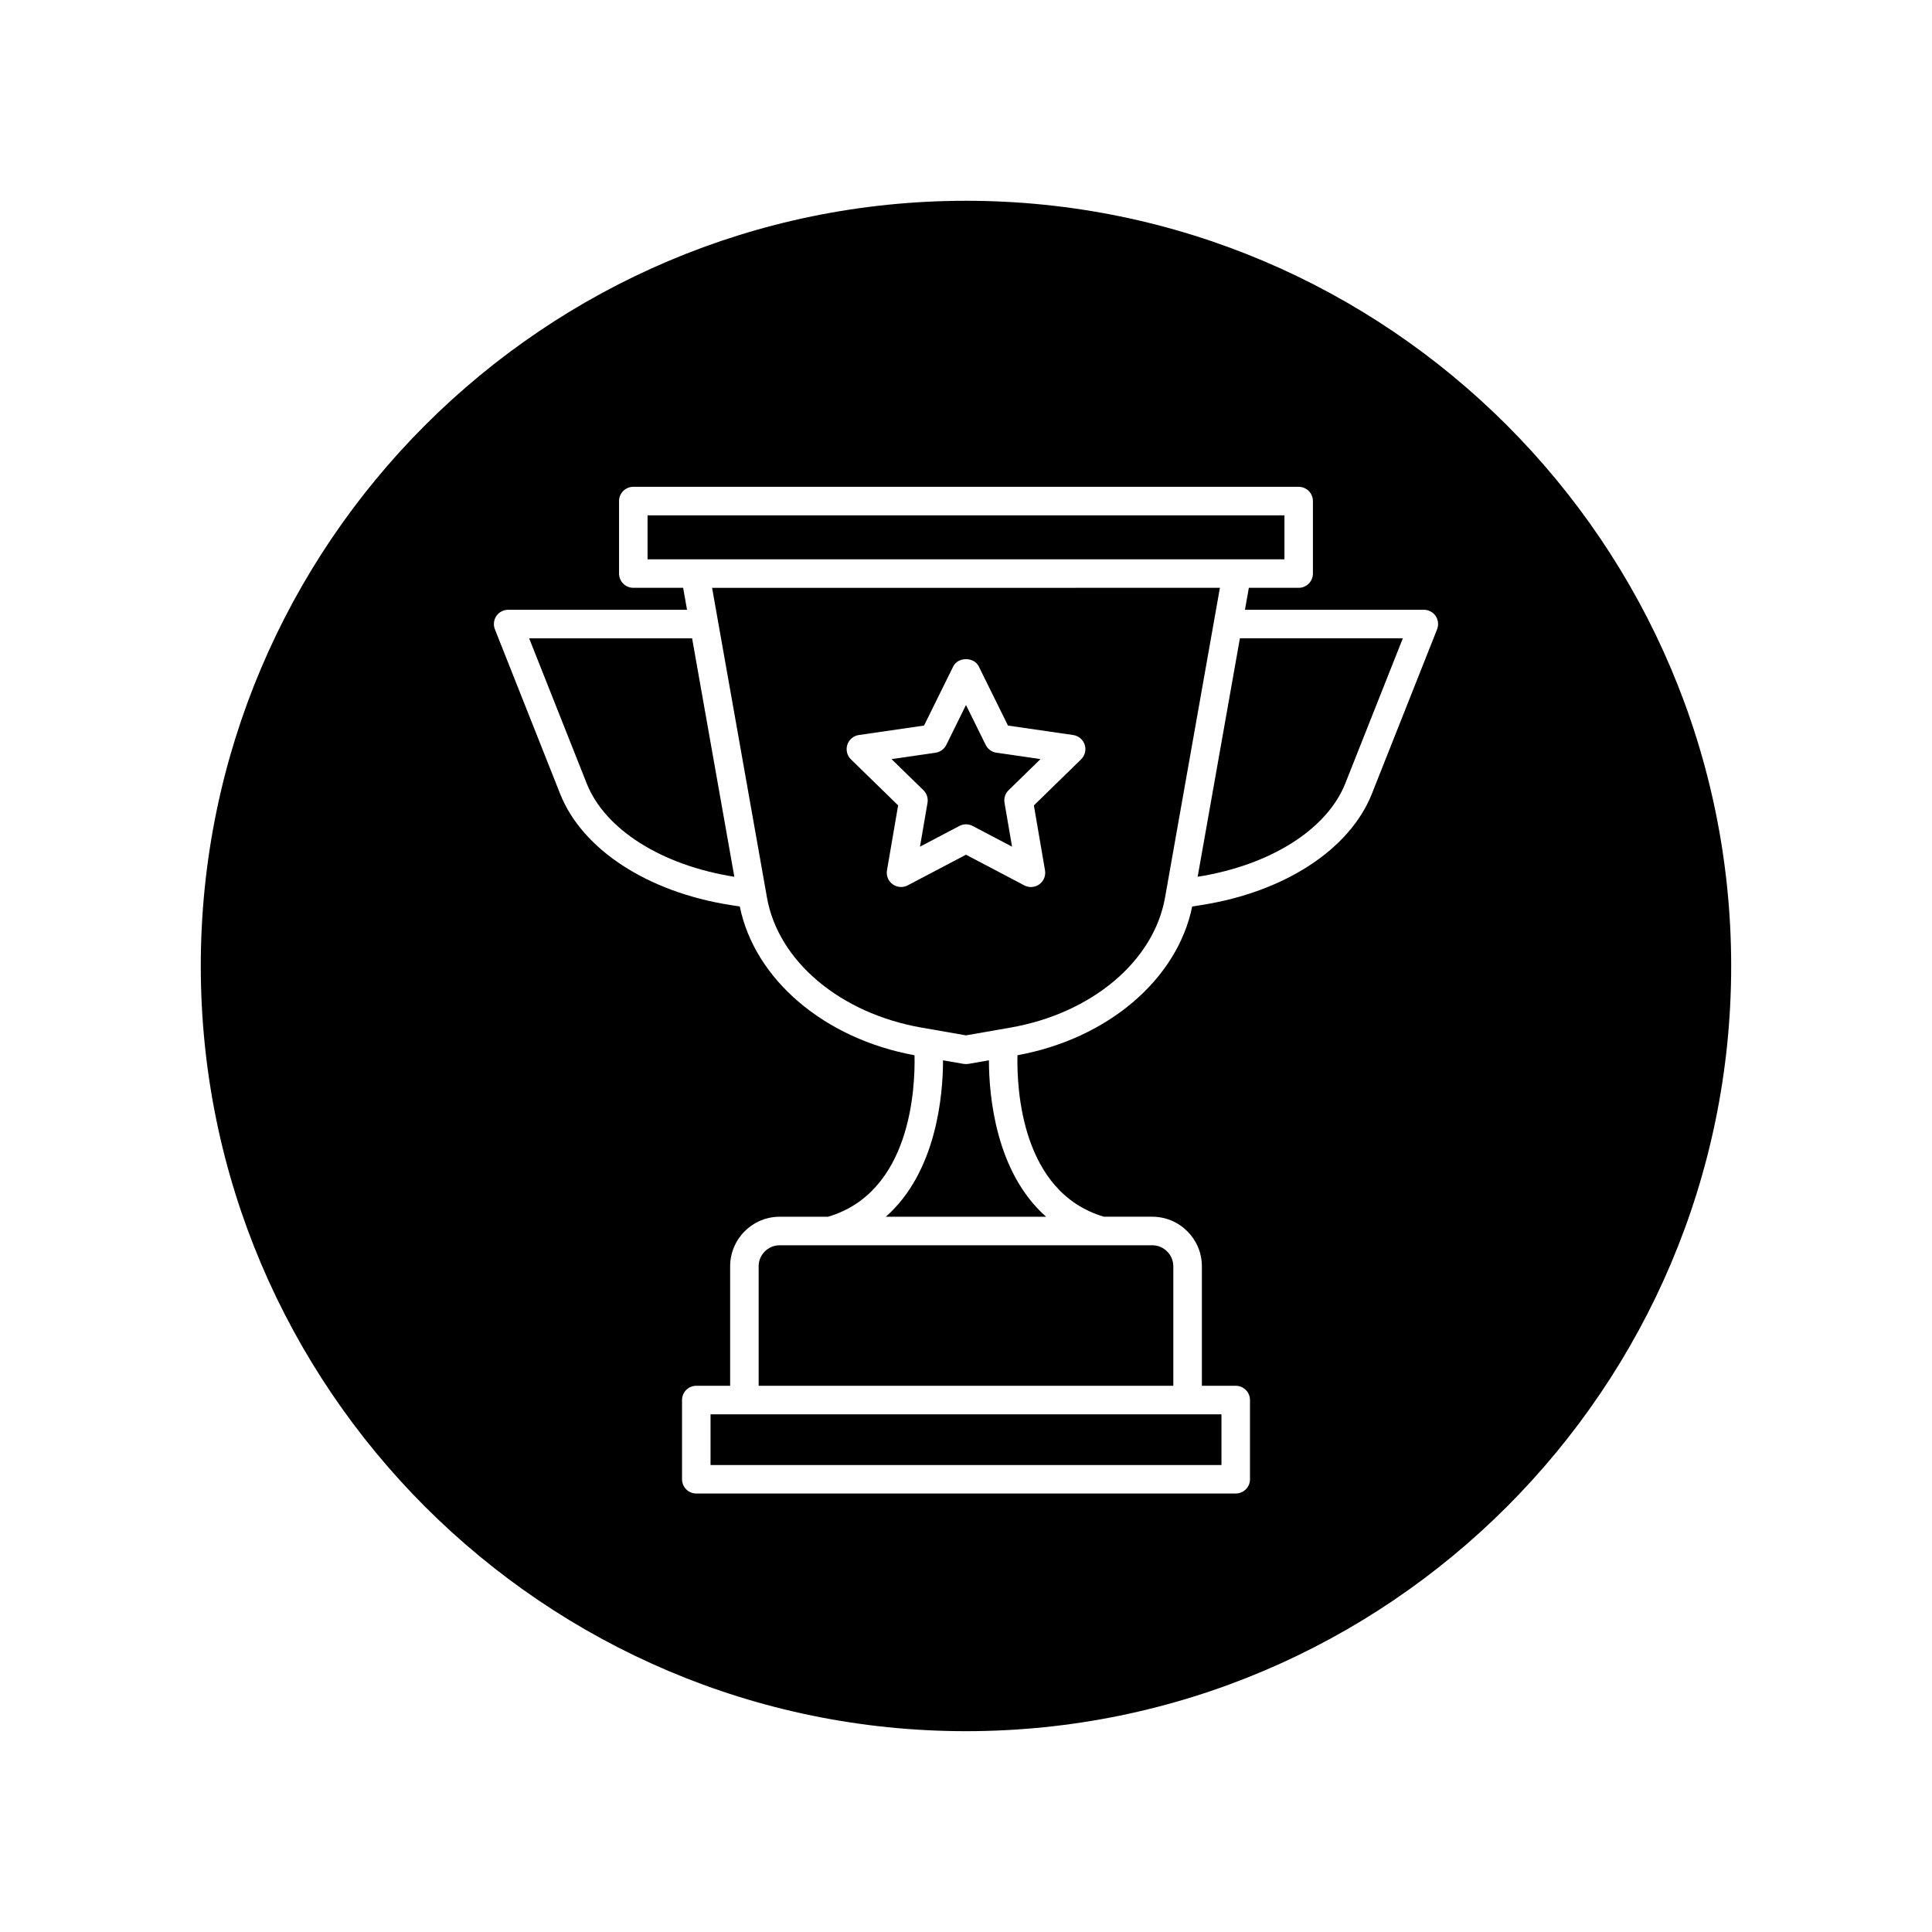
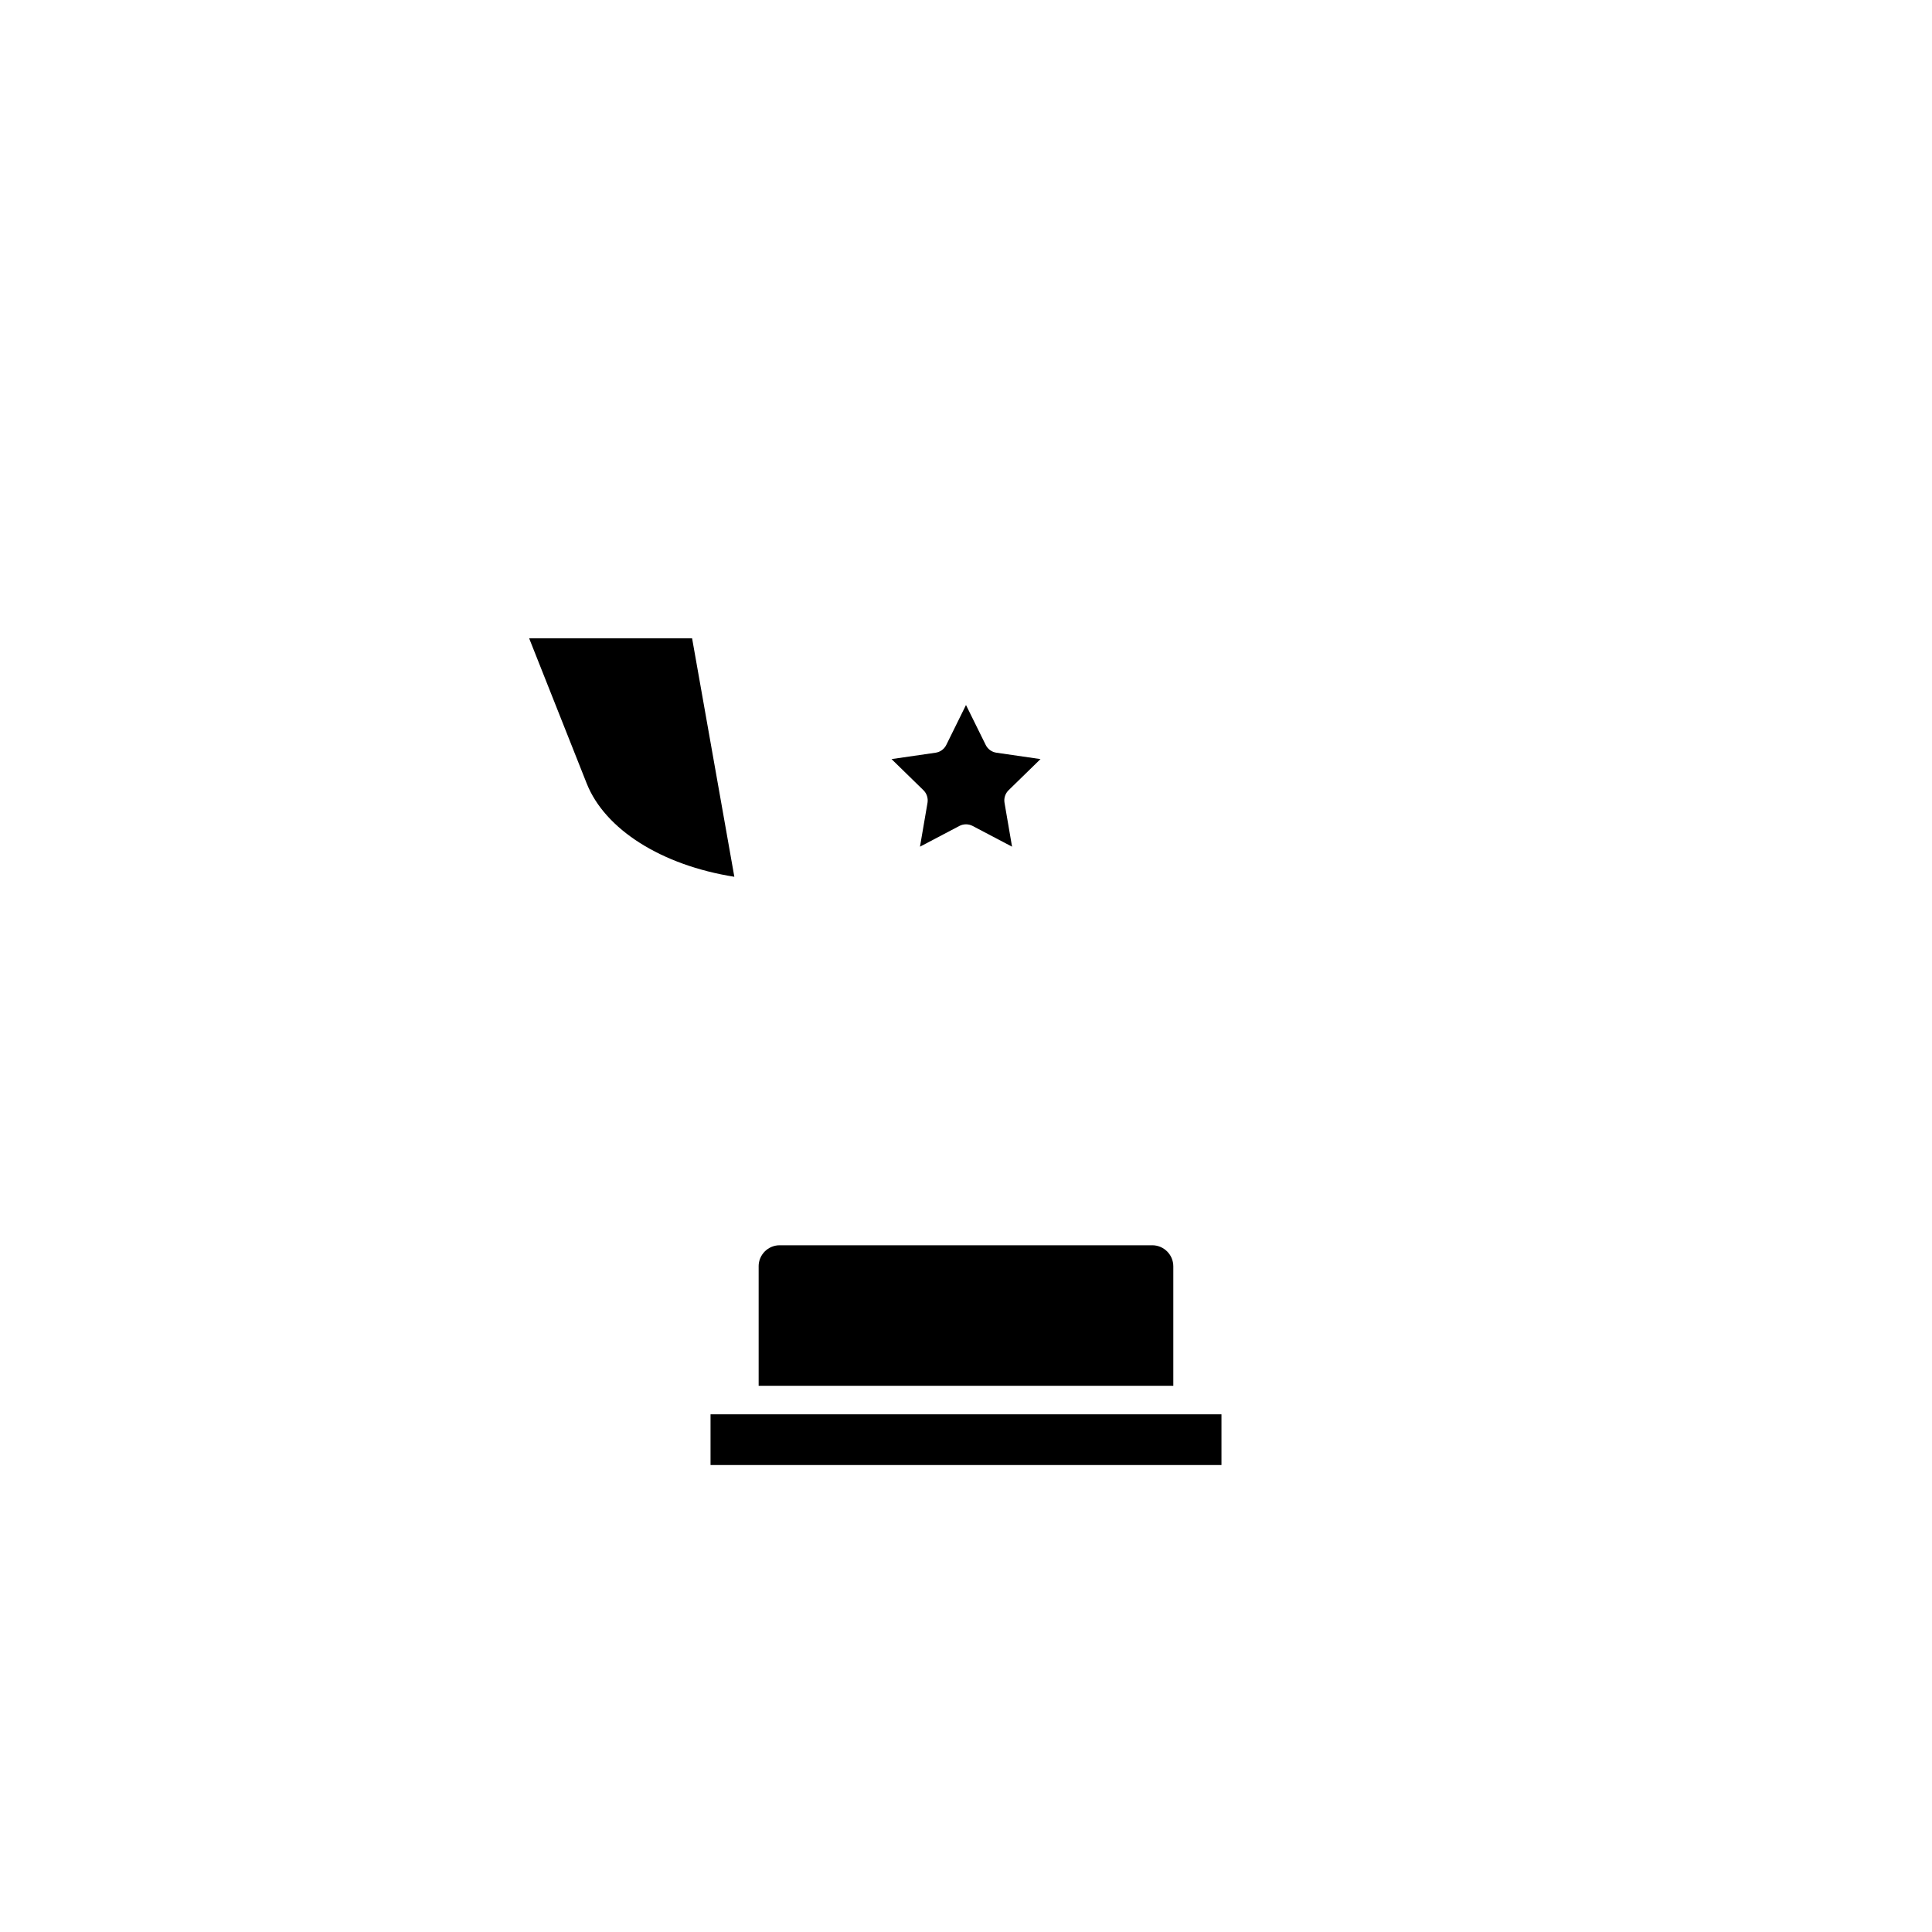
<svg xmlns="http://www.w3.org/2000/svg" fill="#000000" width="800px" height="800px" version="1.1" viewBox="144 144 512 512">
  <g>
    <path d="m332.3 518.81v13.438h135.4v-13.438z" />
    <path d="m345.05 479.59v31.66h109.89v-31.66c0-3.078-2.504-5.582-5.582-5.582h-98.73c-3.078-0.004-5.582 2.504-5.582 5.582z" />
-     <path d="m400.65 425.94c-0.211 0.035-0.422 0.051-0.637 0.051h-0.012-0.004-0.004-0.012c-0.211 0-0.422-0.02-0.637-0.051l-5.43-0.945c-0.012 9.281-1.738 29.605-15.16 41.457h42.48c-13.422-11.859-15.145-32.18-15.16-41.457z" />
-     <path d="m315.61 280.57h168.78v11.652h-168.78z" />
    <path d="m284.23 313.16 15.242 38.438c4.84 12.223 19.84 21.699 39.137 24.758l-11.195-63.191z" />
-     <path d="m400 197.21c-111.82 0-202.79 90.969-202.79 202.79 0 111.81 90.969 202.78 202.79 202.78 111.81 0 202.78-90.969 202.78-202.78 0-111.82-90.969-202.79-202.78-202.79zm124.85 113.55-17.289 43.605c-5.836 14.723-23.113 26.008-45.098 29.469l-2.516 0.395c-3.961 19.336-22.375 35.055-46.309 39.418-0.203 8.848 1.008 36.309 22.902 42.797h12.828c7.246 0 13.141 5.894 13.141 13.141v31.66h8.973c2.086 0 3.777 1.691 3.777 3.777v20.996c0 2.086-1.691 3.777-3.777 3.777h-142.96c-2.086 0-3.777-1.691-3.777-3.777v-20.992c0-2.086 1.691-3.777 3.777-3.777h8.973v-31.66c0-7.246 5.894-13.141 13.141-13.141h12.82c21.891-6.488 23.105-33.945 22.902-42.797-23.941-4.375-42.352-20.086-46.309-39.418l-2.508-0.395c-21.98-3.461-39.262-14.746-45.102-29.469l-17.289-43.605c-0.457-1.16-0.316-2.481 0.387-3.516 0.707-1.031 1.875-1.652 3.129-1.652h47.402l-1.031-5.82h-13.207c-2.086 0-3.777-1.691-3.777-3.777v-19.211c0-2.086 1.691-3.777 3.777-3.777h176.33c2.086 0 3.777 1.691 3.777 3.777v19.211c0 2.086-1.691 3.777-3.777 3.777h-13.203l-1.031 5.82h47.41c1.254 0 2.422 0.621 3.129 1.652 0.695 1.031 0.836 2.352 0.379 3.512z" />
-     <path d="m461.39 376.35c19.297-3.059 34.289-12.539 39.137-24.762l15.242-38.438h-43.18z" />
-     <path d="m332.71 299.78 14.551 82.121c2.984 16.832 19.434 30.668 40.941 34.422l11.797 2.059 11.801-2.062c21.508-3.754 37.957-17.582 40.941-34.422l14.547-82.121zm97.781 45.469-12.504 12.191 2.953 17.215c0.242 1.414-0.336 2.848-1.5 3.691-1.164 0.855-2.707 0.961-3.981 0.293l-15.461-8.133-15.457 8.125c-0.555 0.293-1.152 0.434-1.758 0.434-0.781 0-1.562-0.242-2.223-0.727-1.164-0.848-1.75-2.277-1.5-3.691l2.953-17.215-12.504-12.191c-1.031-1.004-1.402-2.504-0.957-3.875 0.441-1.367 1.629-2.367 3.047-2.574l17.285-2.508 7.727-15.664c1.27-2.578 5.508-2.578 6.777 0l7.734 15.664 17.285 2.508c1.422 0.207 2.606 1.203 3.047 2.574 0.441 1.371 0.07 2.879-0.965 3.883z" />
    <path d="m405.22 341.41-5.223-10.578-5.219 10.578c-0.551 1.117-1.613 1.891-2.84 2.066l-11.672 1.691 8.445 8.238c0.891 0.871 1.293 2.121 1.09 3.344l-1.996 11.629 10.438-5.492c0.551-0.293 1.152-0.434 1.758-0.434 0.605 0 1.211 0.141 1.758 0.434l10.445 5.492-1.996-11.629c-0.211-1.223 0.195-2.473 1.09-3.344l8.445-8.238-11.672-1.691c-1.238-0.176-2.301-0.945-2.852-2.066z" />
  </g>
</svg>